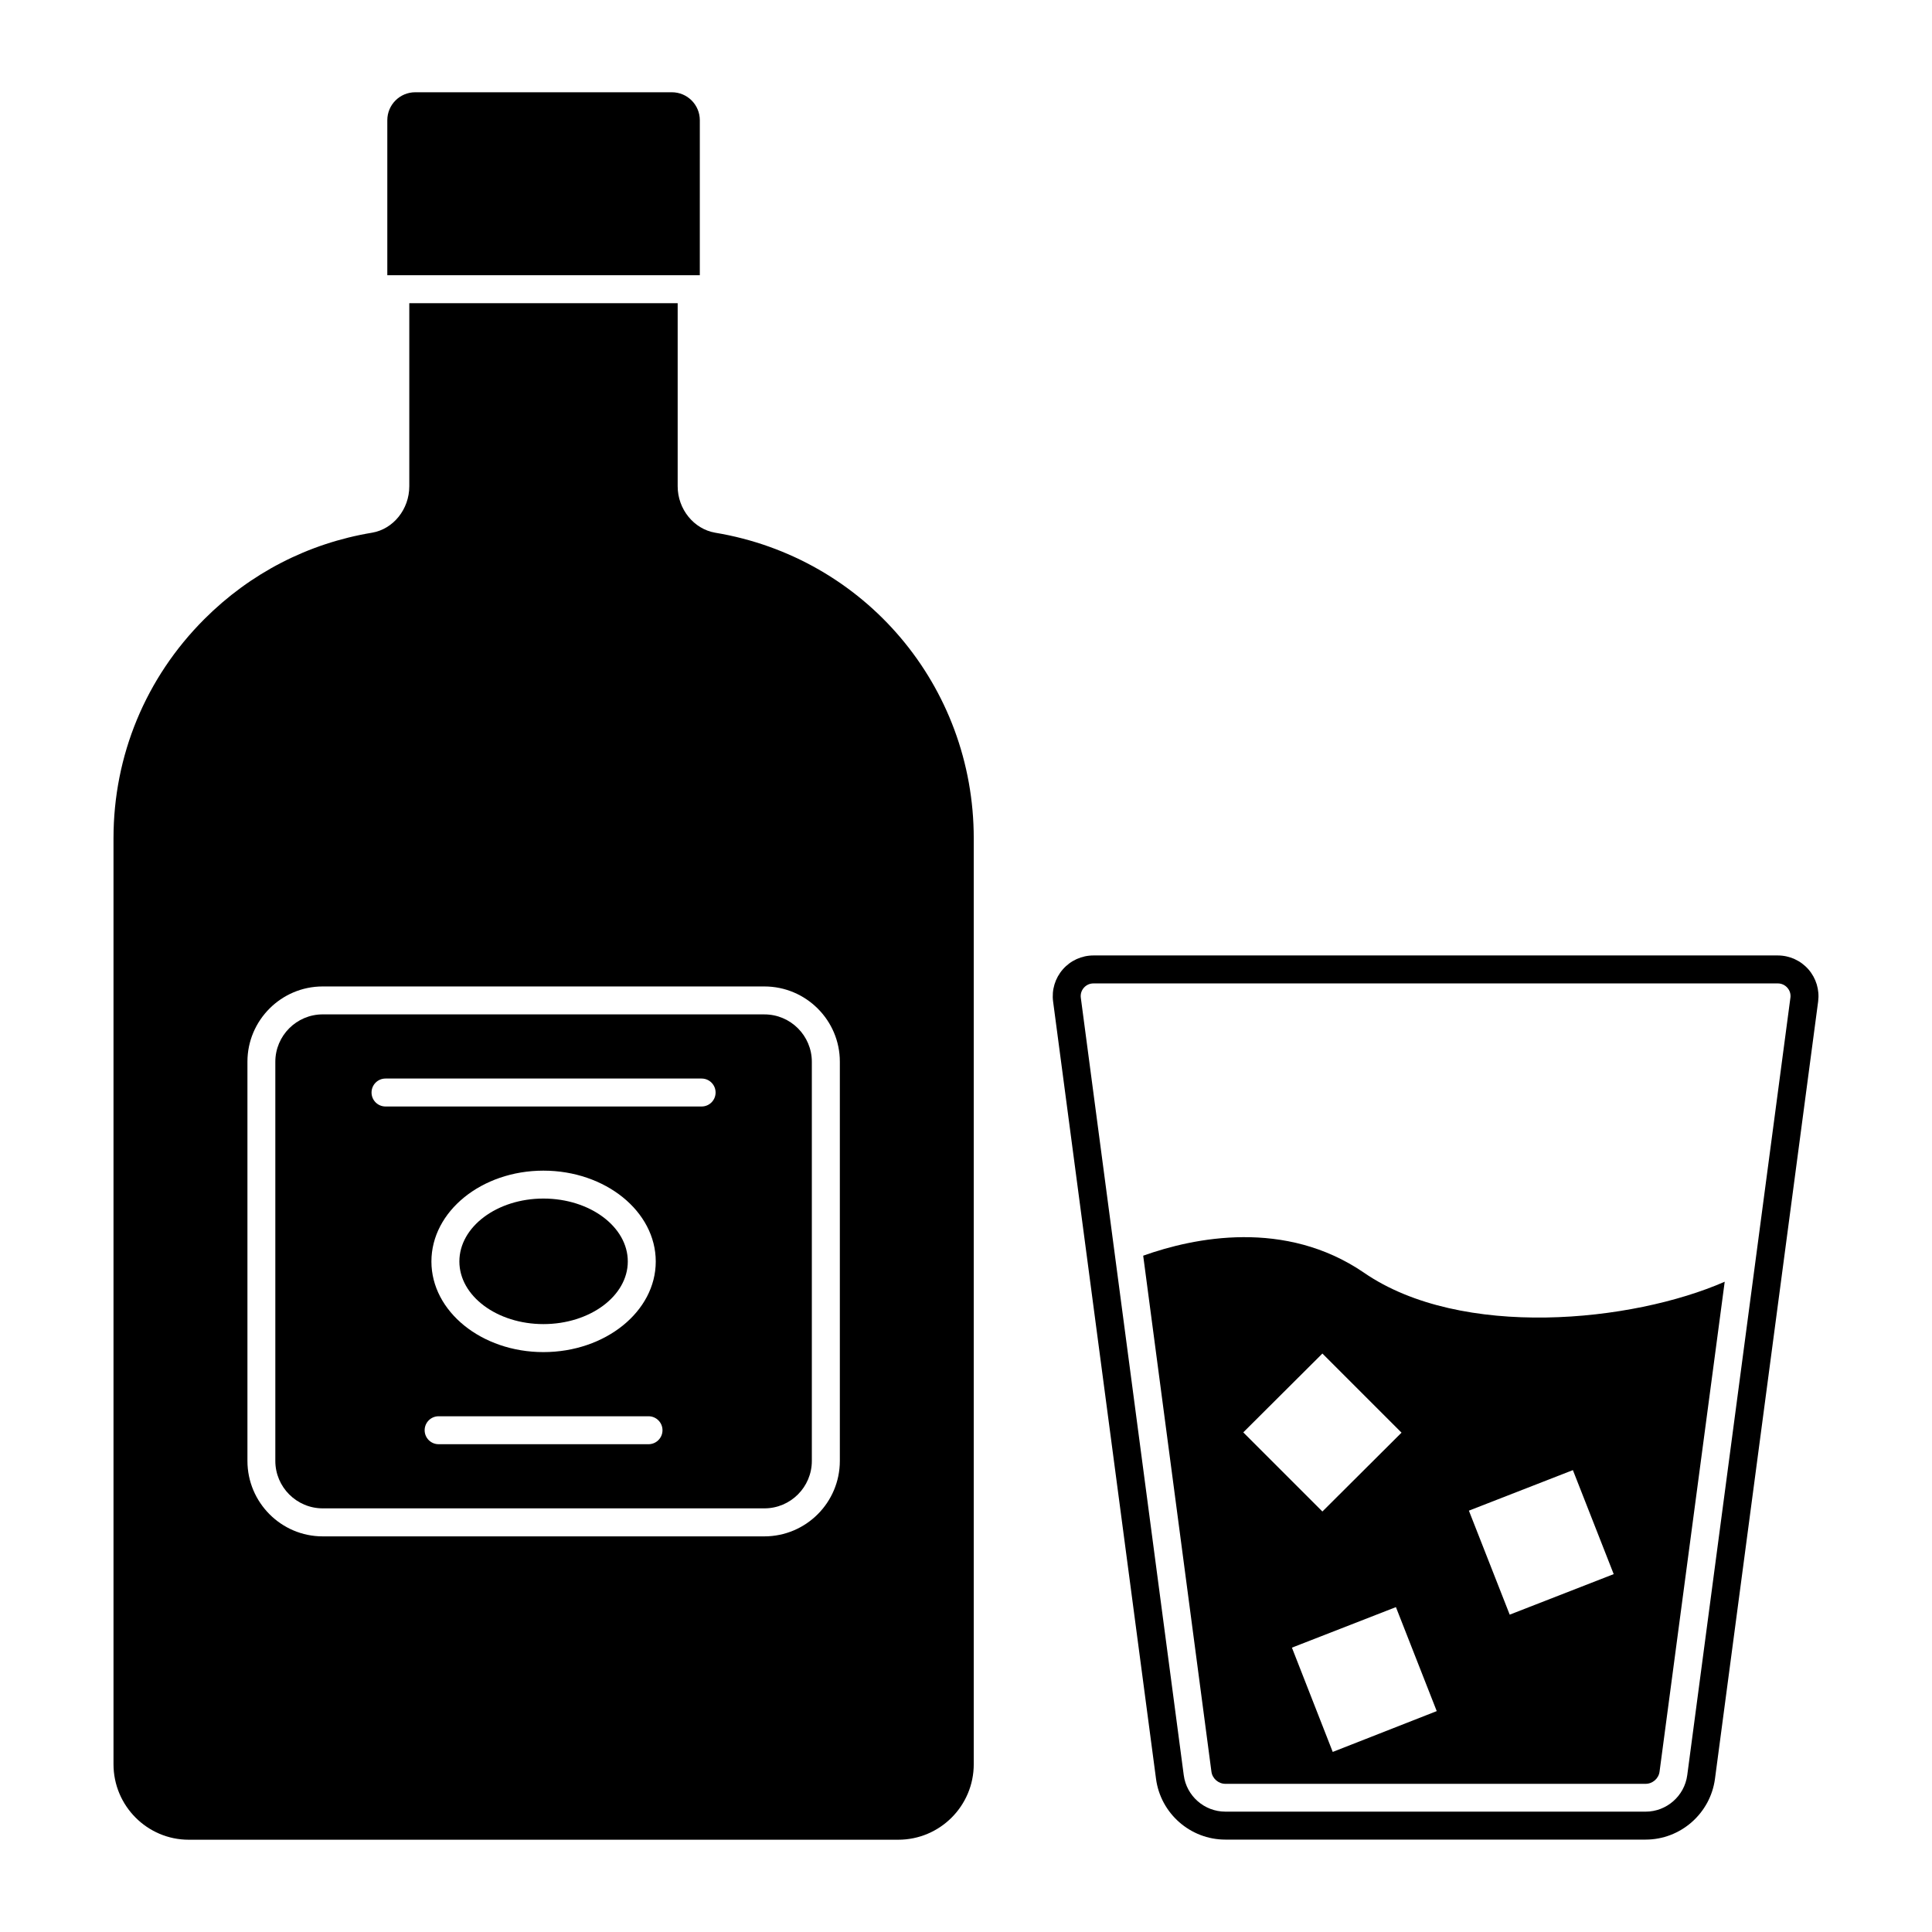
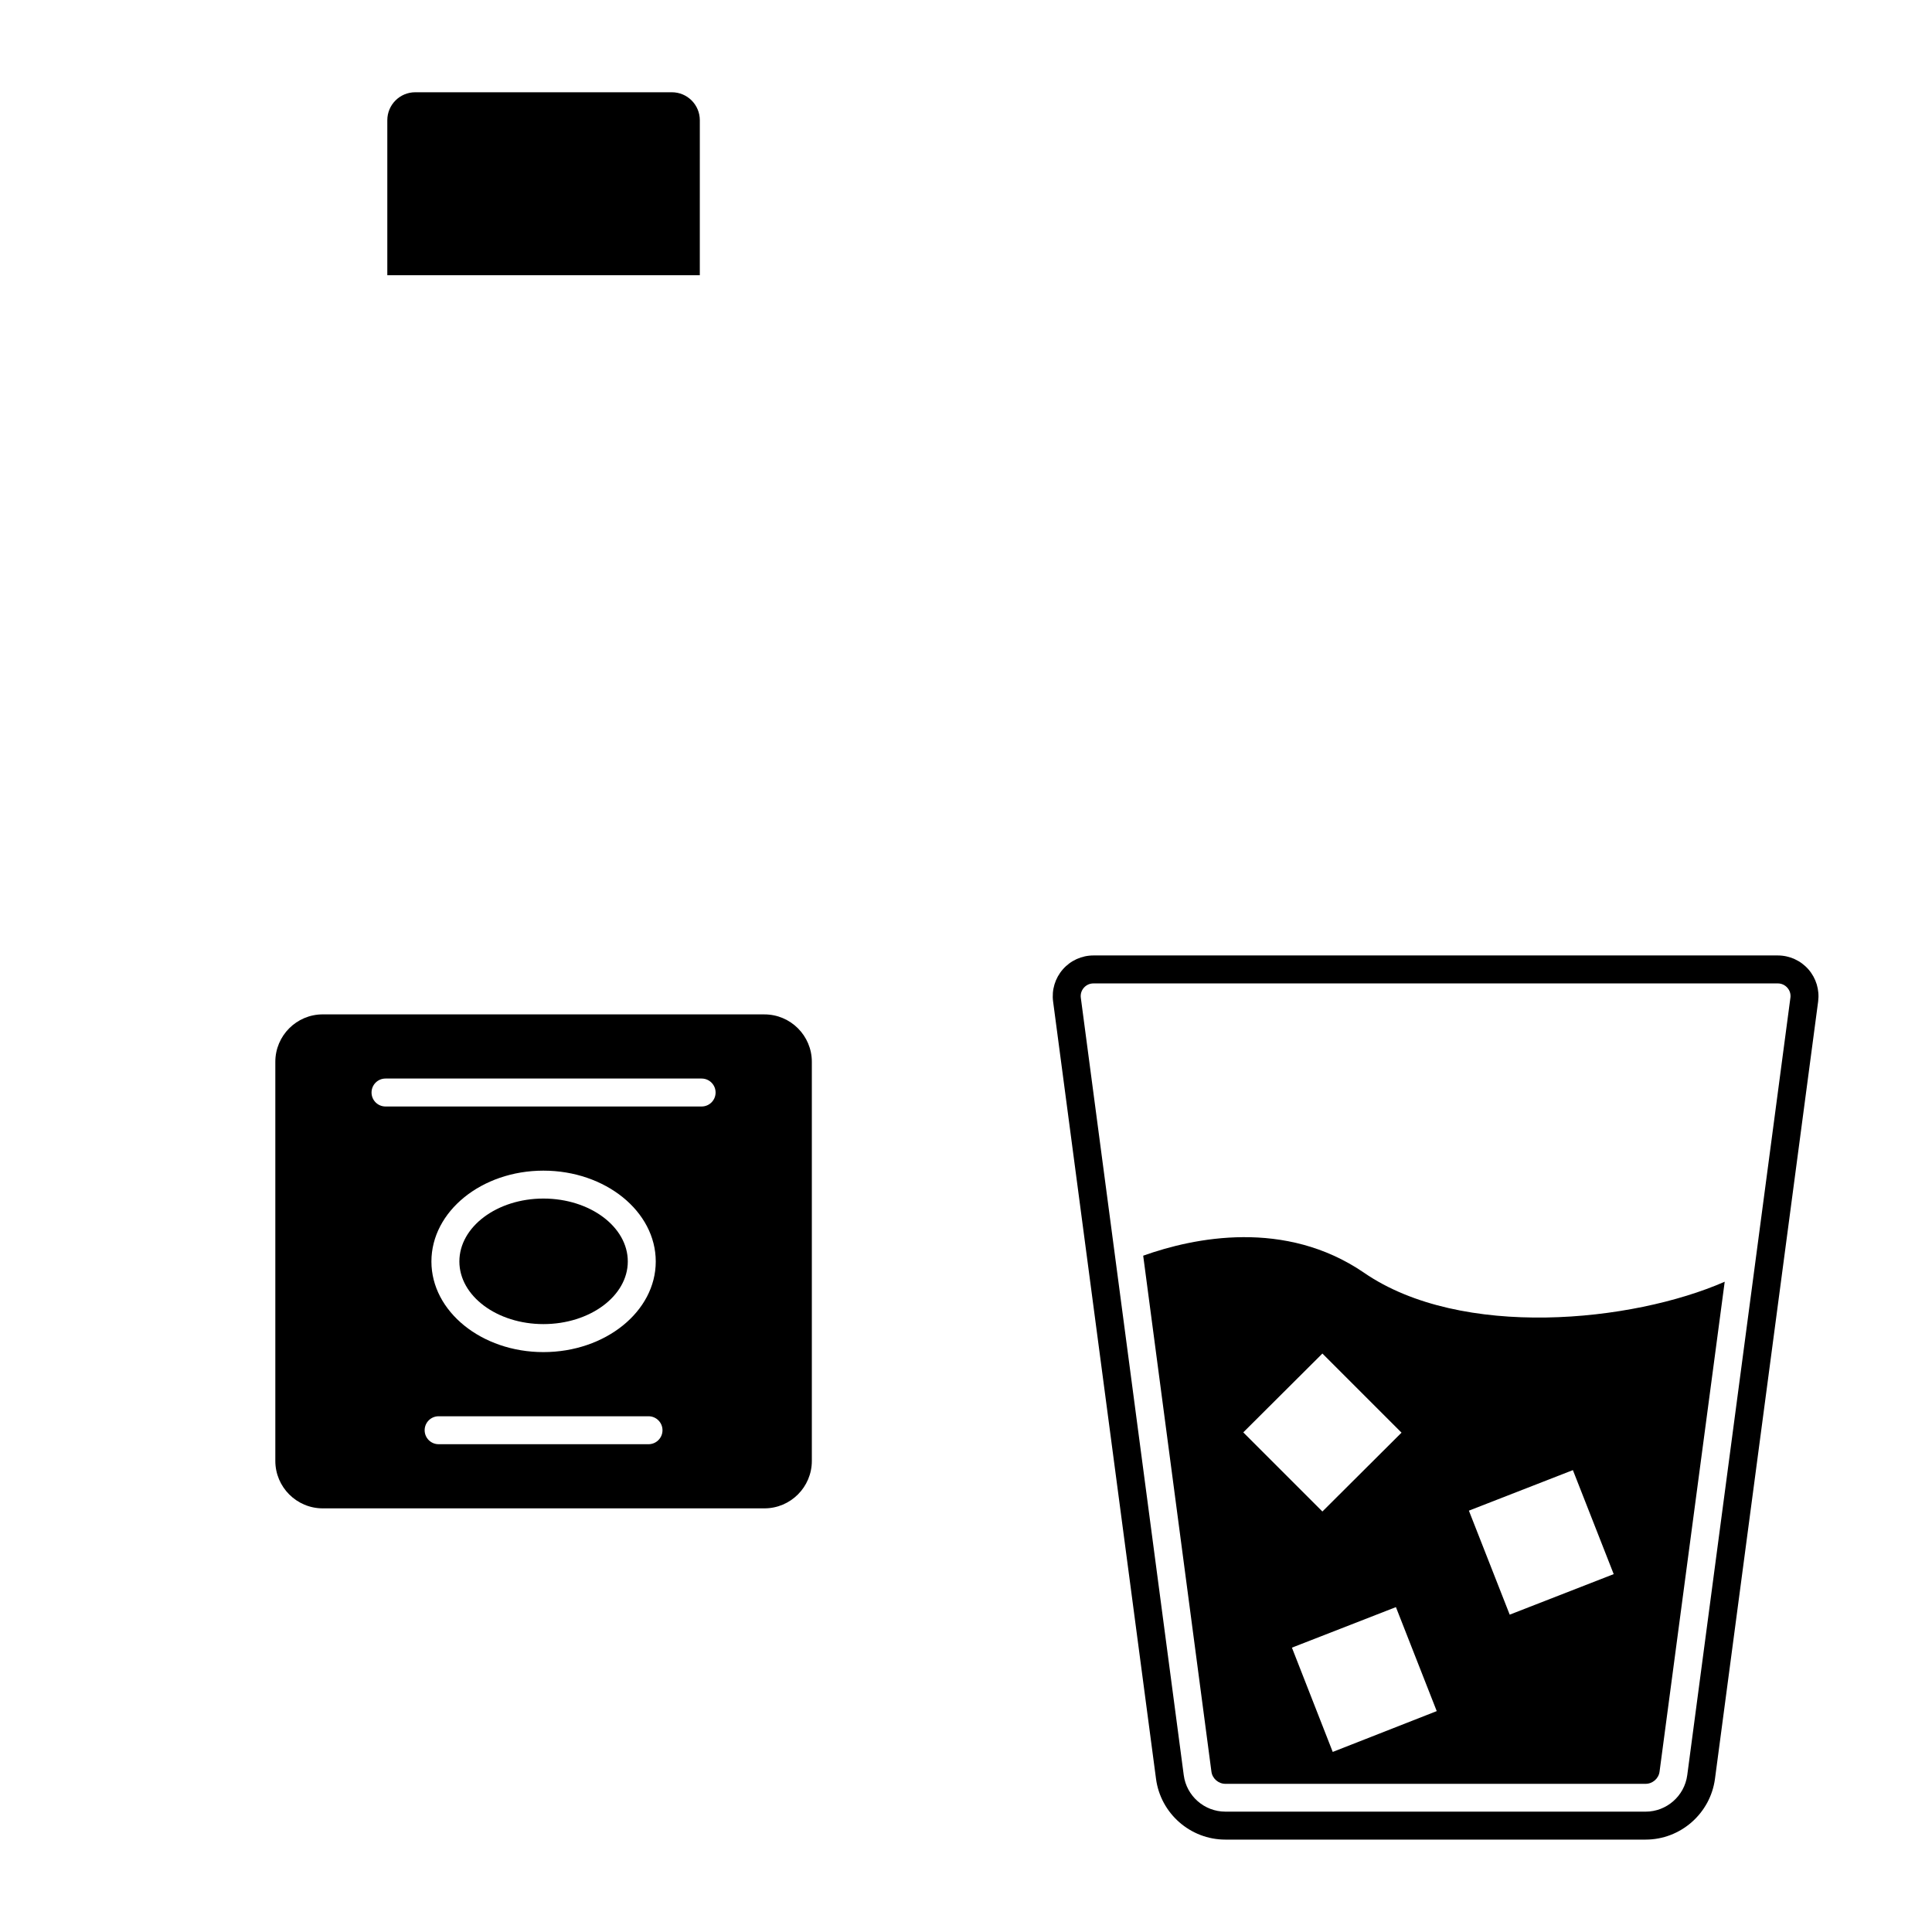
<svg xmlns="http://www.w3.org/2000/svg" fill="#000000" width="800px" height="800px" version="1.1" viewBox="144 144 512 512">
  <g>
    <path d="m329.46 175.86c0-4.09-3.316-7.41-7.41-7.41h-68c-4.094 0-7.41 3.316-7.41 7.41v41.07h82.816z" />
    <path d="m346.58 412.82h-117.05c-6.93 0-12.566 5.637-12.566 12.566v105.77c0 6.93 5.637 12.574 12.566 12.574h117.05c6.93 0 12.566-5.644 12.566-12.574v-105.76c0-6.934-5.637-12.57-12.566-12.57zm-30.715 113.91h-55.625c-2.047 0-3.703-1.656-3.703-3.703s1.656-3.703 3.703-3.703h55.625c2.047 0 3.703 1.656 3.703 3.703s-1.656 3.703-3.703 3.703zm-57.535-48.418c0-13.277 13.312-24.078 29.68-24.078 16.418 0 29.773 10.801 29.773 24.078 0 13.242-13.355 24.008-29.773 24.008-16.367 0-29.68-10.77-29.68-24.008zm71.609-41.082h-83.773c-2.047 0-3.703-1.656-3.703-3.703s1.656-3.703 3.703-3.703h83.77c2.047 0 3.703 1.656 3.703 3.703 0.004 2.047-1.652 3.703-3.699 3.703z" />
-     <path d="m333.52 285.17c-5.633-0.965-9.93-6.223-9.93-12.297v-48.527h-71.125v48.527c0 6.074-4.223 11.336-9.855 12.297-16.969 2.816-32.305 10.742-44.453 22.895-15.559 15.559-24.078 36.156-24.078 58.086v245.39c0 11.039 8.965 20.004 19.93 20.004h188.04c11.039 0 20.004-8.965 20.004-20.004v-245.39c0.004-40.305-28.816-74.387-68.531-80.98zm33.047 245.98c0 11.039-8.965 20.004-20.004 20.004h-117.06c-10.965 0-19.93-8.965-19.93-20.004v-105.8c0-10.965 8.965-19.93 19.93-19.93h117.06c11.039 0 20.004 8.965 20.004 19.93z" />
-     <path d="m288.01 494.9c12.328 0 22.363-7.445 22.363-16.598 0-9.188-10.035-16.672-22.363-16.672-12.277 0-22.27 7.481-22.27 16.672 0 9.152 9.992 16.598 22.27 16.598z" />
+     <path d="m288.01 494.9c12.328 0 22.363-7.445 22.363-16.598 0-9.188-10.035-16.672-22.363-16.672-12.277 0-22.27 7.481-22.27 16.672 0 9.152 9.992 16.598 22.27 16.598" />
    <path d="m623.25 400.89c-2.055-2.344-5.008-3.684-8.117-3.684h-181.36c-3.109 0-6.062 1.34-8.109 3.684-2.047 2.328-2.988 5.441-2.582 8.516l27.277 206.01c1.215 9.18 9.109 16.098 18.363 16.098h111.39c9.246 0 17.141-6.918 18.371-16.09l27.344-206.02c0.402-3.074-0.539-6.18-2.578-8.516zm-4.777 7.547-27.336 206.01c-0.738 5.508-5.477 9.66-11.027 9.66l-111.39-0.004c-5.551 0-10.289-4.152-11.012-9.66l-27.277-206.01c-0.129-0.984 0.152-1.926 0.805-2.668 0.652-0.738 1.547-1.148 2.539-1.148h181.36c0.992 0 1.887 0.414 2.539 1.148 0.652 0.746 0.934 1.688 0.805 2.664l-0.004 0.008z" />
    <path d="m505.49 481.29c-20.895-14.301-45.047-9.336-58.531-4.519l18.078 136.7c0.223 1.852 1.852 3.262 3.703 3.262h111.36c1.852 0 3.481-1.406 3.703-3.262l17.262-129.8c-24.52 10.742-69.789 15.336-95.57-2.371zm-11.039 21.41 20.969 20.969-20.969 20.895-20.969-20.969zm2.738 105.58-10.816-27.637 27.562-10.742 10.816 27.562zm74.461-47.121-27.562 10.742-10.816-27.562 27.562-10.742z" />
  </g>
</svg>